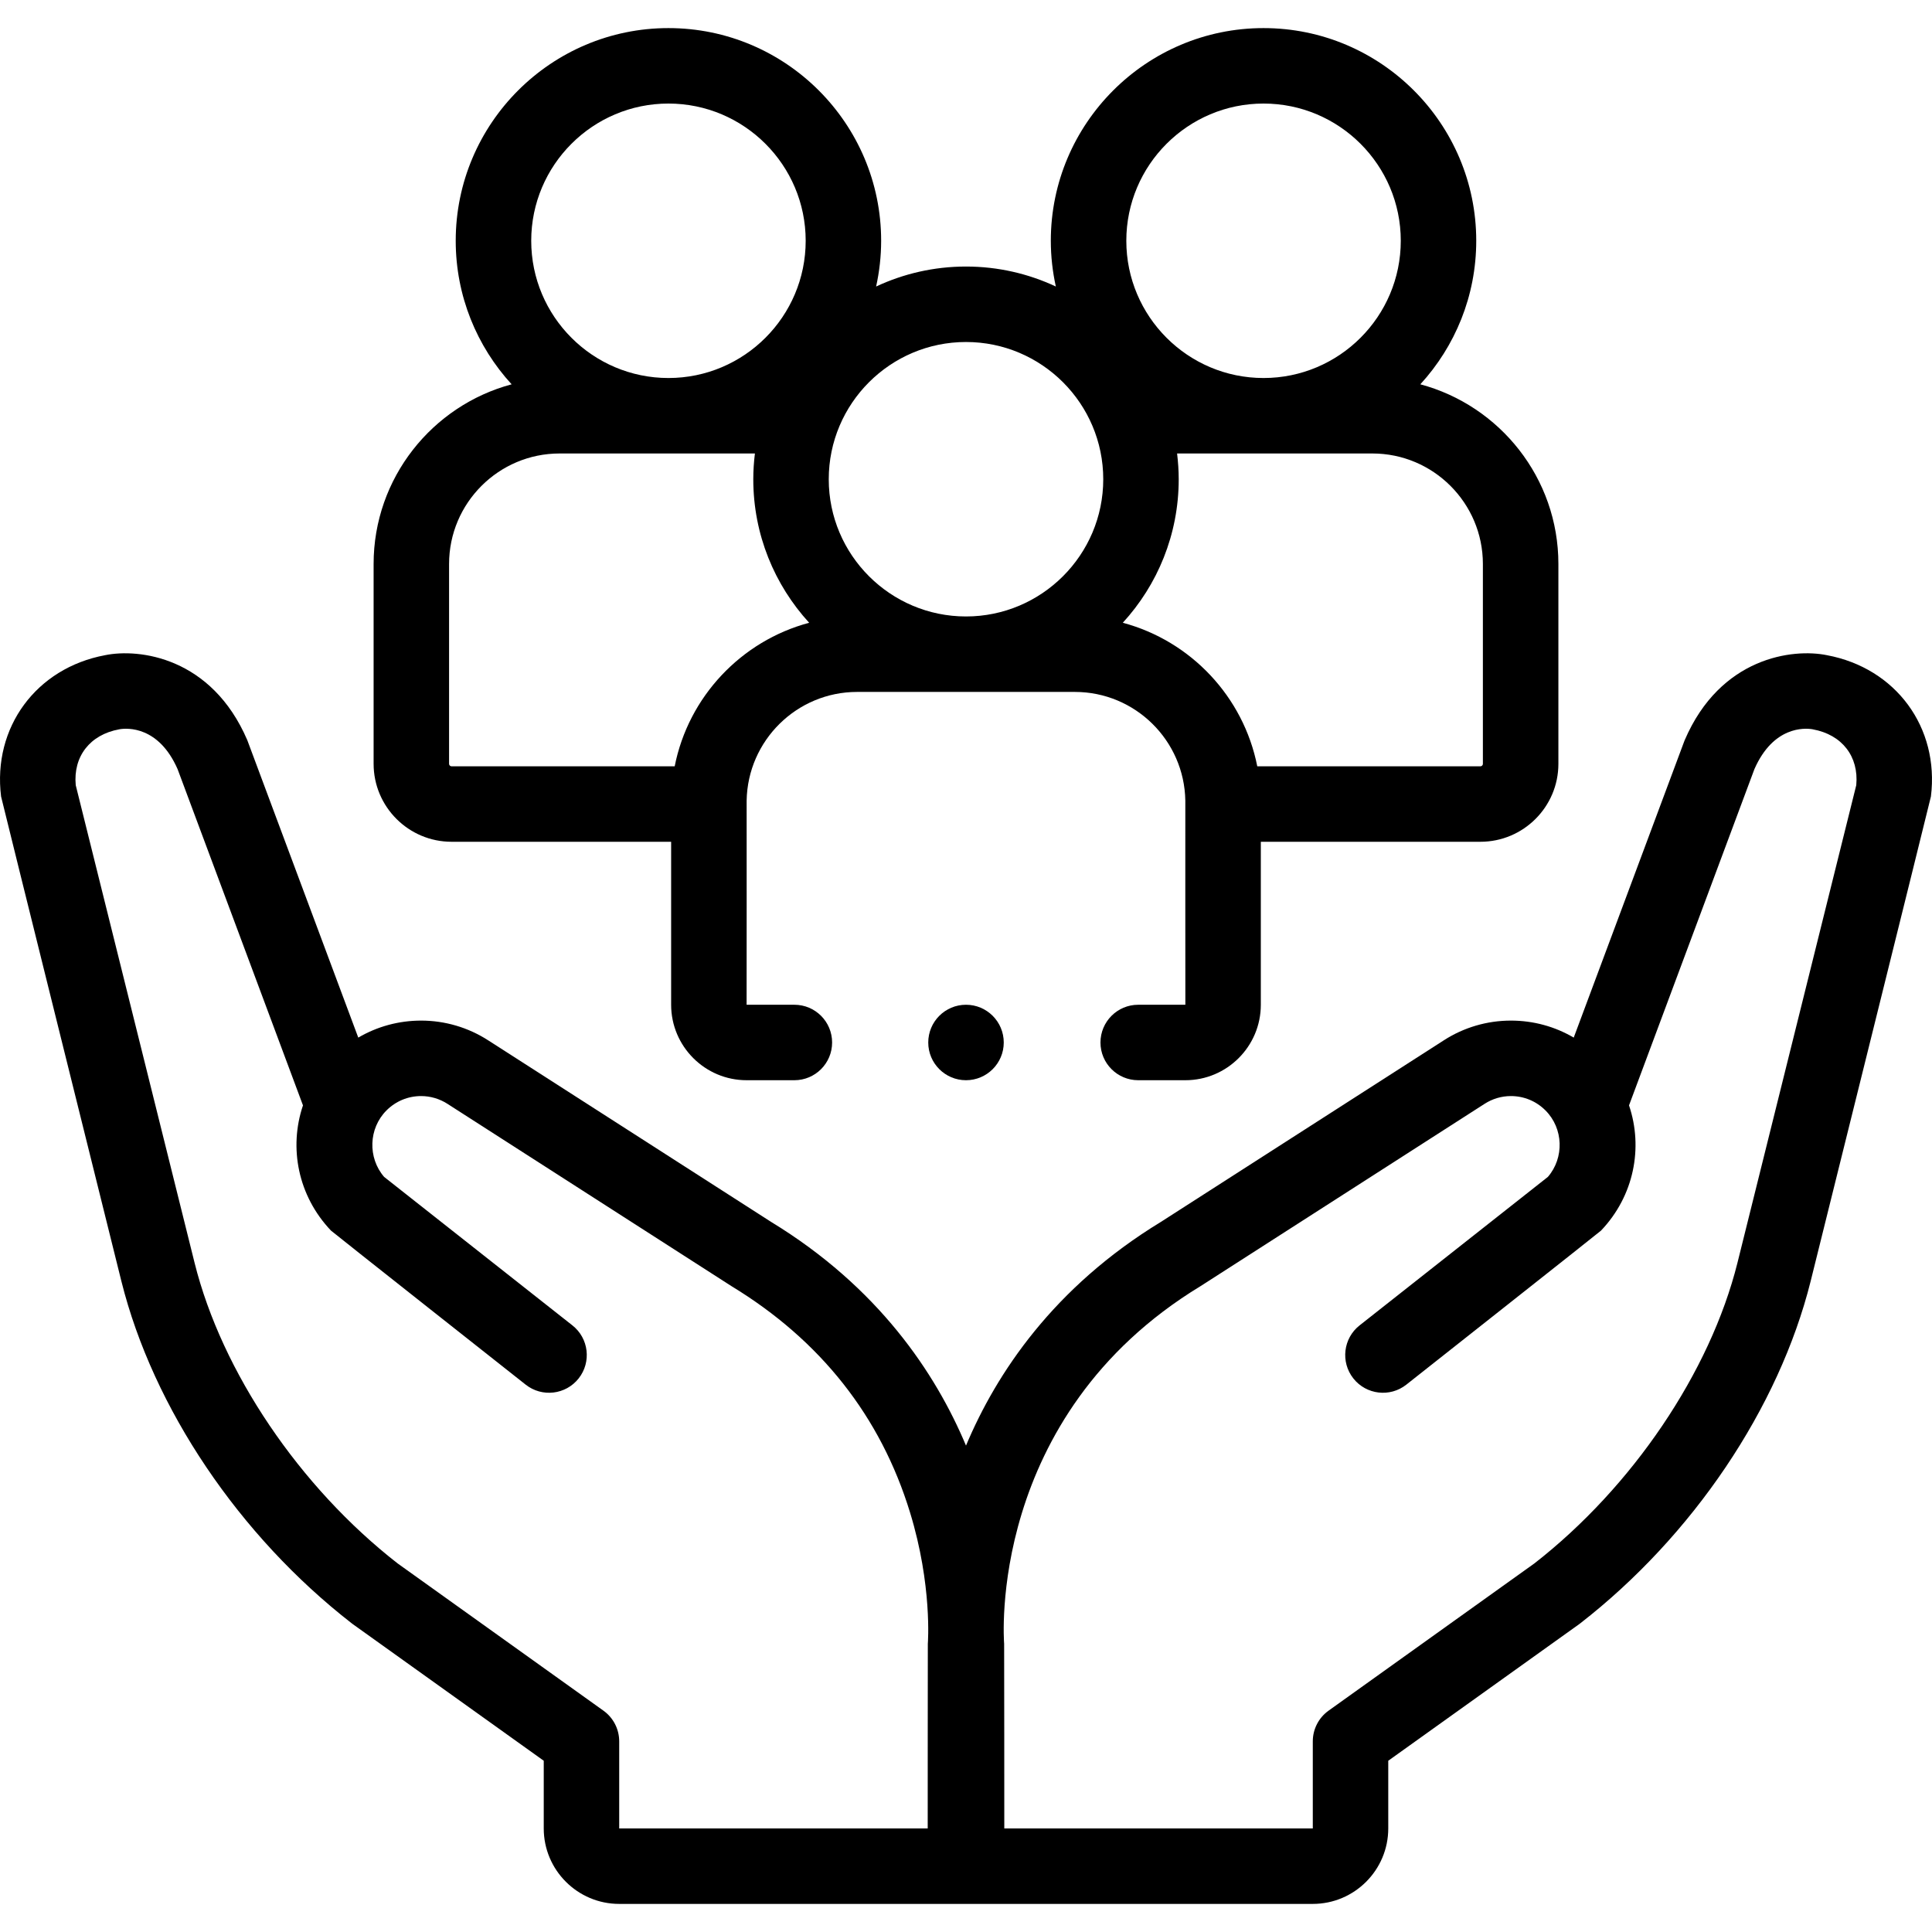
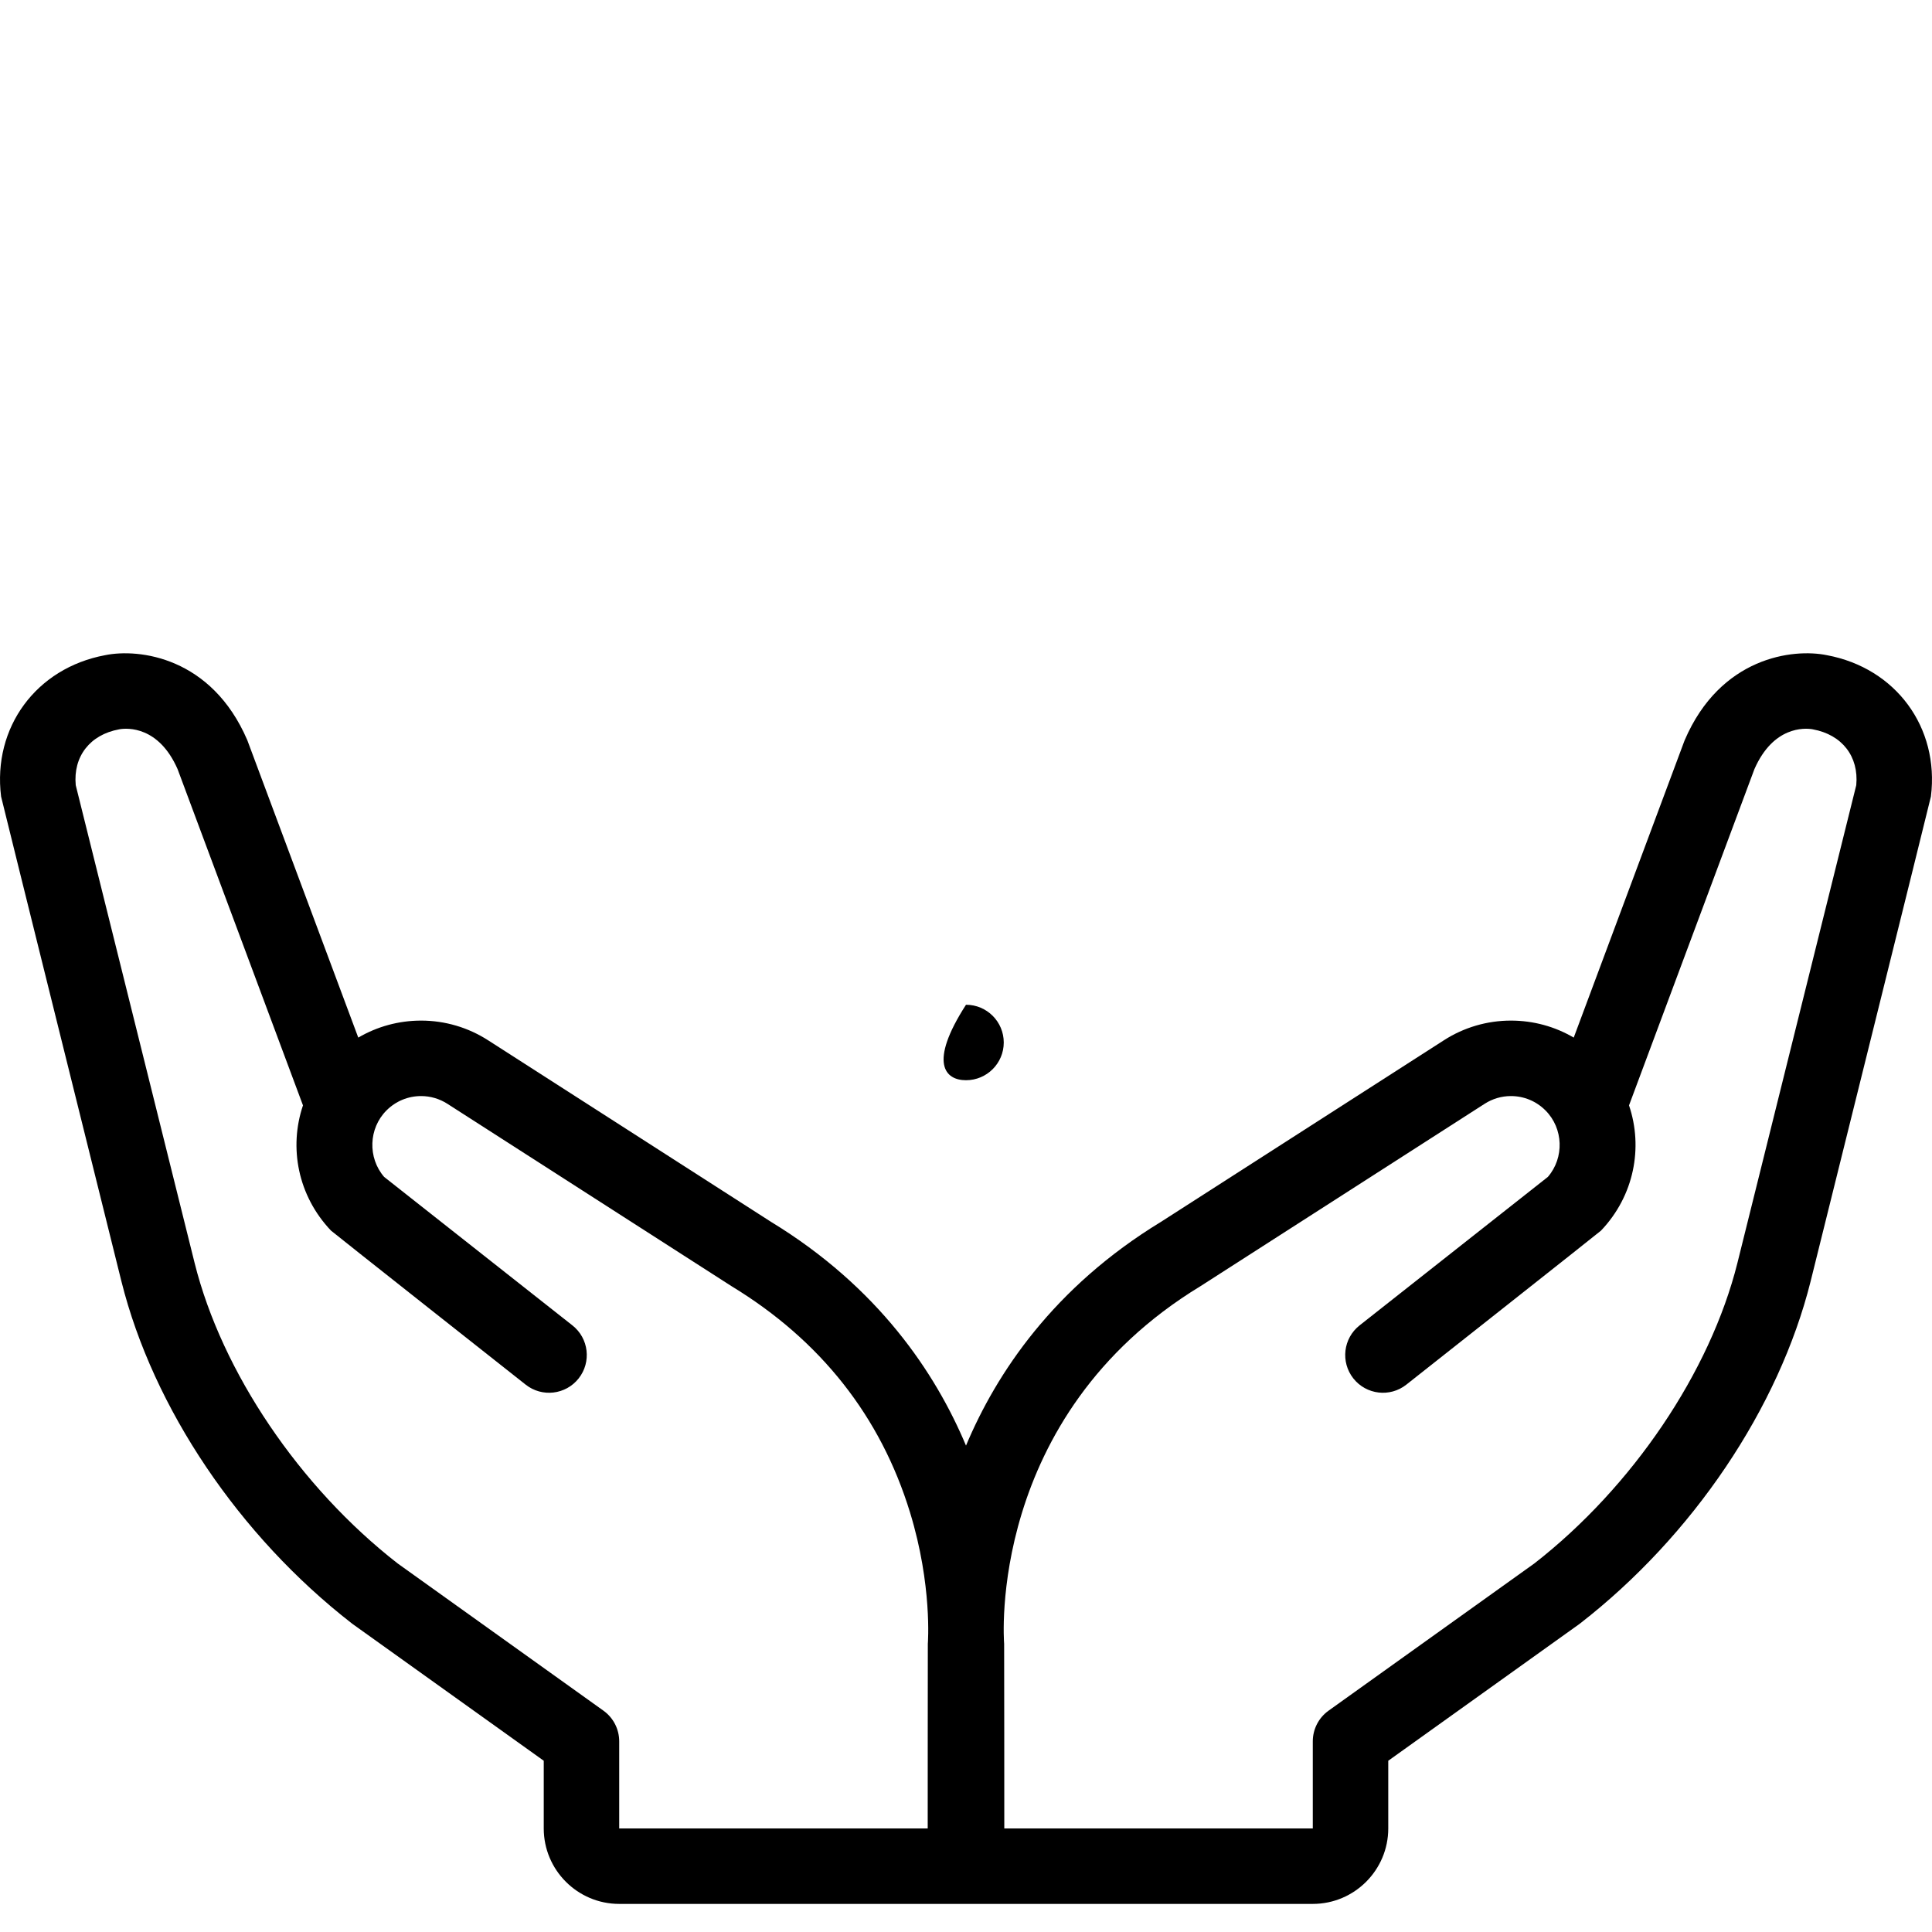
<svg xmlns="http://www.w3.org/2000/svg" width="50" height="50" viewBox="0 0 50 50" fill="none">
  <g id="fi_10554213" clip-path="url(#clip0_193_438)">
    <g id="Group">
      <path id="Vector" d="M47.279 16.956C46.401 16.776 44.524 17.004 43.6 19.155C43.594 19.169 43.588 19.184 43.583 19.199L40.728 26.853C40.24 26.566 39.683 26.413 39.102 26.413C38.484 26.413 37.883 26.59 37.365 26.924L30.045 31.622C27.268 33.314 25.788 35.535 25 37.412C24.212 35.535 22.732 33.314 19.955 31.622L12.636 26.925C12.117 26.59 11.515 26.413 10.898 26.413C10.317 26.413 9.76 26.567 9.272 26.853C9.272 26.853 6.406 19.169 6.4 19.155C5.476 17.005 3.599 16.776 2.721 16.956C0.937 17.288 -0.194 18.825 0.028 20.613C0.033 20.652 3.142 33.16 3.142 33.16C3.962 36.442 6.192 39.752 9.107 42.015C9.117 42.023 9.128 42.03 9.138 42.038L14.072 45.568V47.32C14.072 48.397 14.948 49.273 16.025 49.273H33.975C35.052 49.273 35.928 48.397 35.928 47.32V45.568L40.862 42.038C40.873 42.03 40.883 42.023 40.893 42.015C43.807 39.752 46.038 36.442 46.859 33.159C46.859 33.159 49.967 20.652 49.972 20.613C50.194 18.824 49.063 17.288 47.279 16.956ZM24.012 42.542C24.01 42.572 24.009 47.32 24.009 47.32H16.025V45.066C16.025 44.751 15.873 44.455 15.617 44.272L10.29 40.461C7.755 38.486 5.742 35.509 5.037 32.687L1.96 20.32C1.891 19.578 2.327 19.013 3.085 18.875C3.104 18.871 3.095 18.874 3.106 18.871C3.293 18.842 4.106 18.788 4.596 19.905L7.841 28.607C7.471 29.701 7.71 30.948 8.566 31.848C8.598 31.882 13.605 35.835 13.605 35.835C14.028 36.169 14.642 36.096 14.976 35.673C15.31 35.249 15.238 34.635 14.814 34.301L9.941 30.458C9.514 29.963 9.537 29.204 10.002 28.738C10.242 28.498 10.56 28.366 10.898 28.366C11.14 28.366 11.375 28.436 11.58 28.567C11.58 28.567 18.923 33.281 18.93 33.285C21.236 34.687 22.791 36.658 23.552 39.144C24.131 41.032 24.013 42.531 24.012 42.542ZM48.04 20.32L44.964 32.686C44.258 35.509 42.245 38.486 39.71 40.461L34.383 44.272C34.127 44.455 33.975 44.751 33.975 45.066V47.32H25.991C25.991 47.32 25.99 42.572 25.987 42.542C25.982 42.484 25.523 36.657 31.07 33.285C31.076 33.281 38.421 28.567 38.421 28.567C38.625 28.436 38.86 28.366 39.102 28.366C39.44 28.366 39.758 28.498 39.997 28.738C40.463 29.204 40.486 29.963 40.059 30.458L35.186 34.301C34.762 34.635 34.69 35.249 35.024 35.673C35.358 36.096 35.972 36.169 36.395 35.835C36.395 35.835 41.402 31.882 41.434 31.848C42.29 30.949 42.529 29.701 42.159 28.607L45.404 19.905C45.894 18.788 46.707 18.842 46.894 18.871C46.905 18.873 46.896 18.871 46.915 18.875C47.673 19.013 48.109 19.578 48.04 20.32Z" fill="black" />
-       <path id="Vector_2" d="M11.686 21.785H17.369V26.003C17.369 27.08 18.245 27.956 19.322 27.956H20.558C21.098 27.956 21.535 27.519 21.535 26.98C21.535 26.44 21.098 26.003 20.558 26.003H19.322C19.322 26.003 19.326 20.75 19.323 20.721C19.349 19.165 20.621 17.907 22.182 17.907H27.817C29.379 17.907 30.651 19.165 30.676 20.721C30.674 20.75 30.677 26.003 30.677 26.003H29.457C28.918 26.003 28.48 26.44 28.48 26.98C28.48 27.519 28.918 27.956 29.457 27.956H30.677C31.754 27.956 32.63 27.08 32.63 26.003V21.785H38.313C39.426 21.785 40.331 20.88 40.331 19.768V14.596C40.331 12.371 38.813 10.495 36.758 9.946C37.656 8.966 38.205 7.662 38.205 6.231C38.205 3.196 35.735 0.727 32.7 0.727C29.665 0.727 27.195 3.196 27.195 6.231C27.195 6.638 27.241 7.033 27.325 7.415C26.618 7.084 25.83 6.898 25 6.898C24.169 6.898 23.381 7.084 22.674 7.415C22.758 7.033 22.804 6.638 22.804 6.231C22.804 3.196 20.335 0.727 17.299 0.727C14.264 0.727 11.794 3.196 11.794 6.231C11.794 7.662 12.343 8.966 13.241 9.946C11.187 10.495 9.669 12.371 9.669 14.596V19.768C9.669 20.88 10.574 21.785 11.686 21.785ZM38.377 14.596V19.768C38.377 19.803 38.349 19.832 38.313 19.832H32.538C32.182 18.03 30.817 16.587 29.058 16.117C29.956 15.137 30.505 13.833 30.505 12.403C30.505 12.177 30.489 11.955 30.463 11.736H35.517C37.094 11.736 38.377 13.019 38.377 14.596ZM32.7 2.68C34.659 2.68 36.252 4.273 36.252 6.231C36.252 8.19 34.659 9.783 32.7 9.783C30.742 9.783 29.149 8.19 29.149 6.231C29.149 4.273 30.742 2.68 32.7 2.68ZM28.552 12.403C28.552 14.361 26.958 15.954 25 15.954C23.041 15.954 21.448 14.361 21.448 12.403C21.448 10.444 23.041 8.851 25 8.851C26.958 8.851 28.552 10.444 28.552 12.403ZM17.299 2.68C19.258 2.68 20.851 4.273 20.851 6.231C20.851 8.19 19.258 9.783 17.299 9.783C15.341 9.783 13.748 8.19 13.748 6.231C13.748 4.273 15.341 2.68 17.299 2.68ZM11.622 14.596C11.622 13.019 12.905 11.736 14.482 11.736H19.537C19.51 11.955 19.495 12.177 19.495 12.403C19.495 13.833 20.044 15.137 20.941 16.117C19.182 16.587 17.817 18.03 17.461 19.832H11.686C11.651 19.832 11.622 19.803 11.622 19.768V14.596Z" fill="black" />
-       <path id="Vector_3" d="M25 27.956C25.539 27.956 25.977 27.519 25.977 26.98C25.977 26.44 25.539 26.003 25 26.003C24.461 26.003 24.023 26.44 24.023 26.98C24.023 27.519 24.461 27.956 25 27.956Z" fill="black" />
+       <path id="Vector_3" d="M25 27.956C25.539 27.956 25.977 27.519 25.977 26.98C25.977 26.44 25.539 26.003 25 26.003C24.023 27.519 24.461 27.956 25 27.956Z" fill="black" />
    </g>
  </g>
  <defs>
    <clipPath id="clip0_193_438">
      <rect width="50" height="50" fill="white" />
    </clipPath>
  </defs>
</svg>